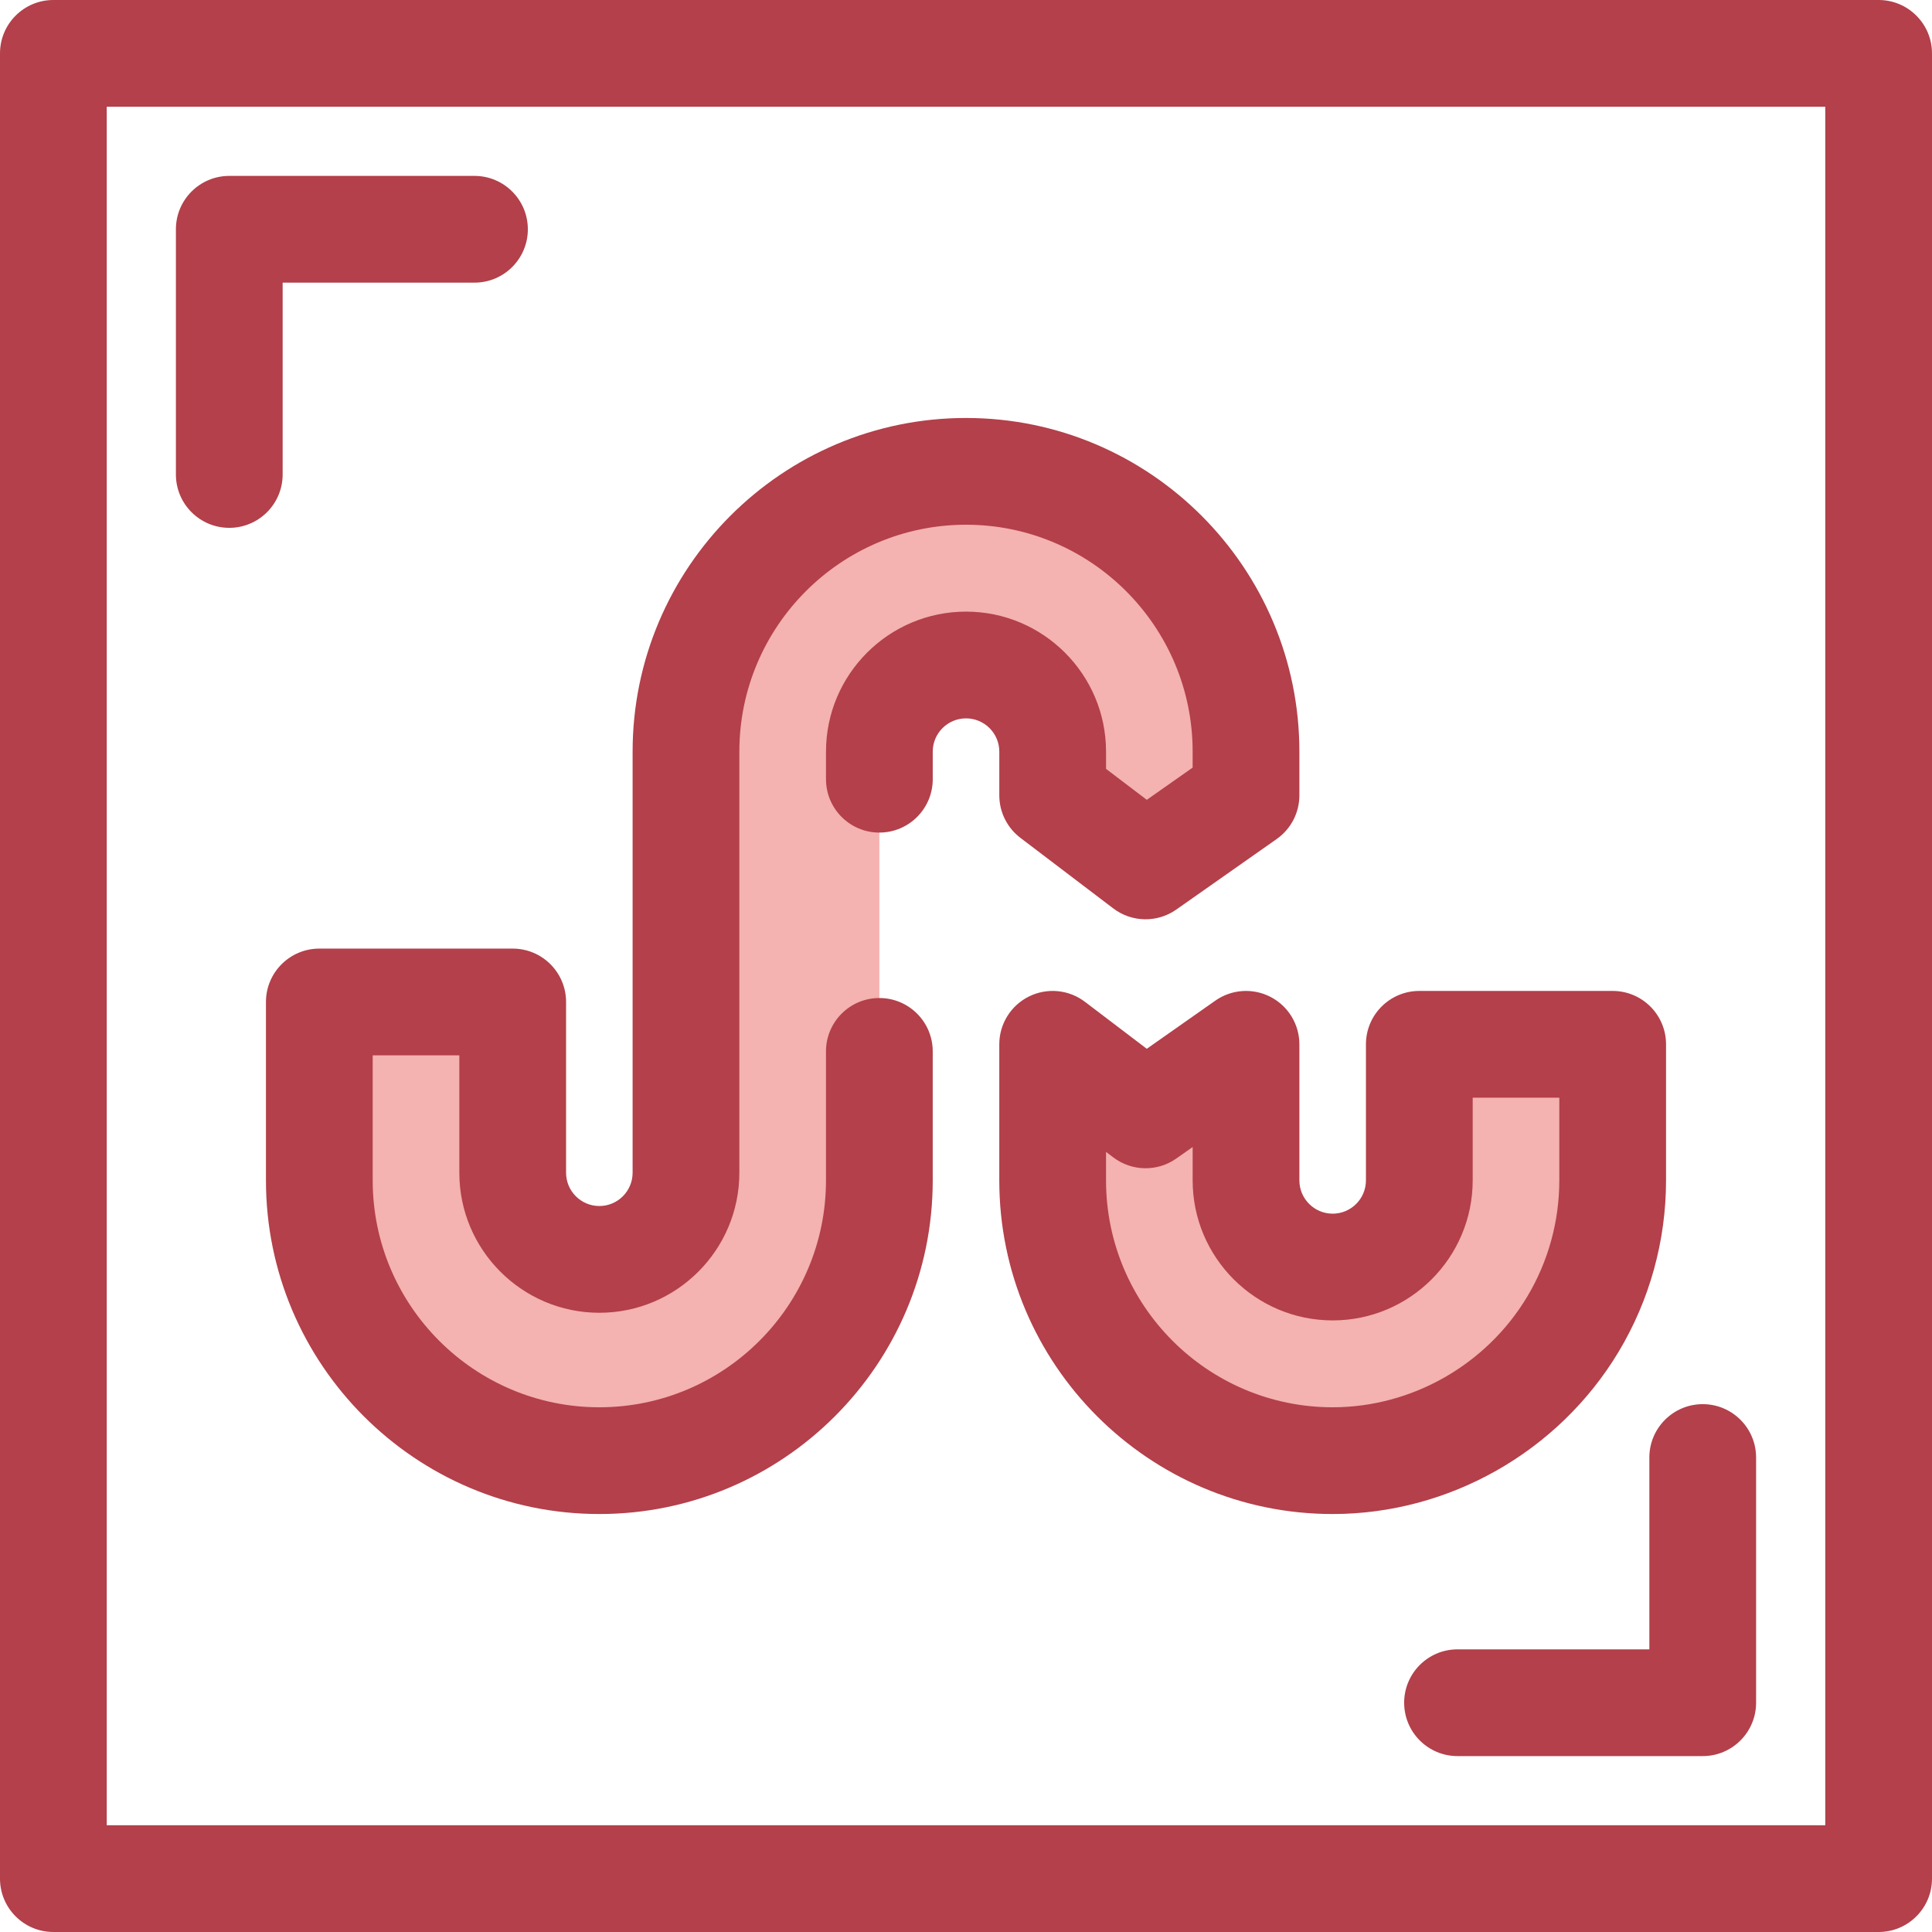
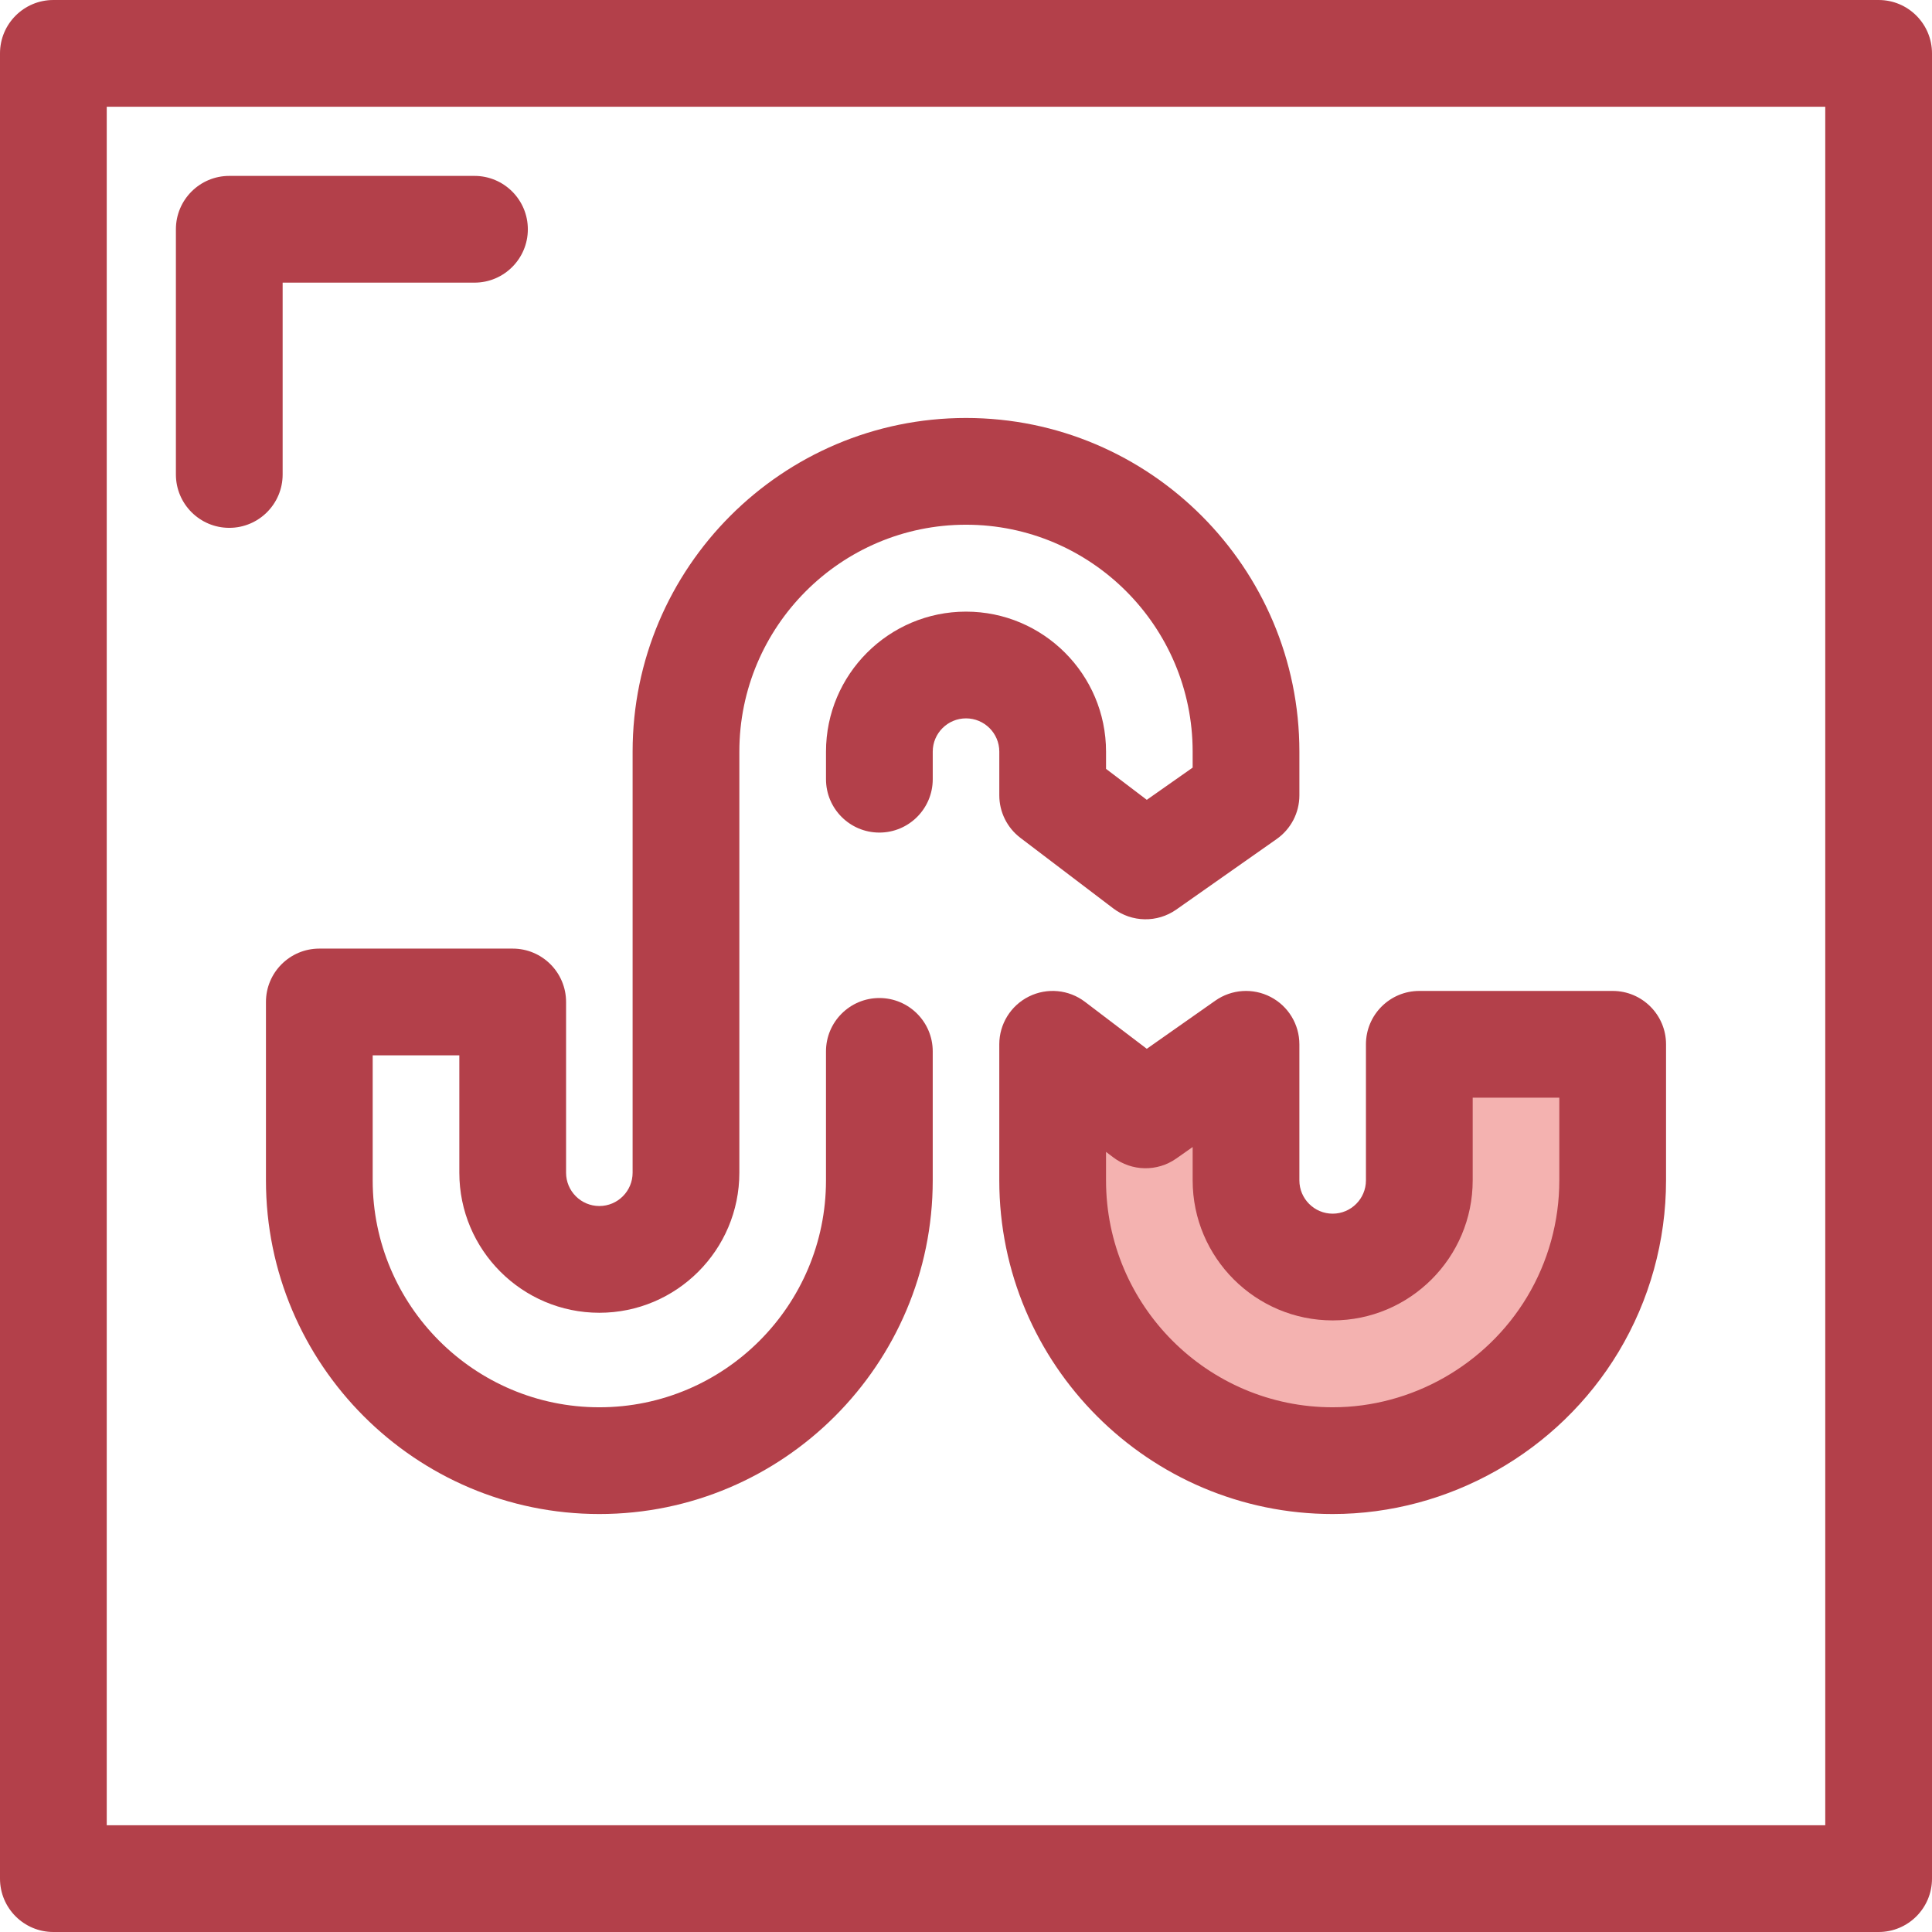
<svg xmlns="http://www.w3.org/2000/svg" height="800px" width="800px" version="1.1" id="Layer_1" viewBox="0 0 512 512" xml:space="preserve">
  <g>
    <path style="fill:#B3404A;" d="M60.76,139.883c-7.812,0-14.144-6.334-14.144-14.144V60.76c0-7.81,6.332-14.144,14.144-14.144h64.98   c7.812,0,14.144,6.334,14.144,14.144s-6.332,14.144-14.144,14.144H74.903v50.837C74.903,133.551,68.571,139.883,60.76,139.883z" />
-     <path style="fill:#B3404A;" d="M451.24,465.383h-64.98c-7.812,0-14.144-6.334-14.144-14.144s6.332-14.144,14.144-14.144h50.836   V386.26c0-7.81,6.332-14.144,14.144-14.144s14.144,6.334,14.144,14.144v64.979C465.384,459.05,459.05,465.383,451.24,465.383z" />
    <path style="fill:#B3404A;" d="M497.856,512H14.144C6.332,512,0,505.667,0,497.856V14.144C0,6.334,6.332,0,14.144,0h483.713   C505.668,0,512,6.334,512,14.144v483.713C512,505.667,505.668,512,497.856,512z M28.287,483.713h455.425V28.287H28.287V483.713z" />
  </g>
-   <path style="fill:#F4B2B0;" d="M233.039,278.63v34.187c0,40.954-33.287,74.273-74.205,74.273c-40.92,0-74.212-33.318-74.212-74.273  v-47.281h51.247v45.258c0,12.661,10.301,22.962,22.964,22.962c12.659,0,22.957-10.301,22.957-22.962V199.185  c0-40.953,33.291-74.271,74.212-74.271c40.918,0,74.205,33.318,74.205,74.271v11.589l-26.621,18.706l-24.618-18.706v-11.589  c0-12.656-10.301-22.954-22.964-22.954c-12.661,0-22.964,10.298-22.964,22.954v7.312" />
  <path style="fill:#B3404A;" d="M158.835,401.233c-48.719,0-88.355-39.664-88.355-88.418v-47.281c0-7.81,6.332-14.144,14.144-14.144  h51.247c7.812,0,14.144,6.334,14.144,14.144v45.258c0,4.863,3.956,8.817,8.82,8.817c4.86,0,8.813-3.956,8.813-8.817V199.184  c0-48.753,39.636-88.416,88.355-88.416c48.715,0,88.348,39.663,88.348,88.416v11.589c0,4.607-2.243,8.925-6.012,11.574  l-26.621,18.705c-5.038,3.537-11.786,3.413-16.688-0.311l-24.618-18.705c-3.52-2.676-5.587-6.841-5.587-11.263v-11.589  c0-4.858-3.956-8.81-8.819-8.81c-4.863,0-8.82,3.953-8.82,8.81v7.314c0,7.81-6.332,14.144-14.144,14.144  c-7.812,0-14.144-6.334-14.144-14.144v-7.314c0-20.456,16.647-37.097,37.107-37.097s37.106,16.643,37.106,37.097v4.573l10.801,8.206  l12.152-8.537v-4.242c0-33.154-26.944-60.129-60.061-60.129c-33.122,0-60.068,26.973-60.068,60.129v111.609  c0,20.46-16.643,37.104-37.1,37.104c-20.46,0-37.107-16.646-37.107-37.104v-31.115H98.767v33.137  c0,33.156,26.946,60.13,60.068,60.13c33.119,0,60.061-26.973,60.061-60.13V278.63c0-7.81,6.332-14.144,14.144-14.144  c7.812,0,14.144,6.334,14.144,14.144v34.185C247.183,361.568,207.55,401.233,158.835,401.233z" />
  <path style="fill:#F4B2B0;" d="M353.17,387.088c-40.916,0-74.203-33.318-74.203-74.273v-36.063l24.618,18.706l26.624-18.706v36.063  c0,12.663,10.301,22.964,22.964,22.964c12.661,0,22.962-10.301,22.962-22.964v-36.063h51.242v36.063  c0,13.946-3.86,27.007-10.568,38.168C403.821,372.597,380.154,387.088,353.17,387.088z" />
  <path style="fill:#B3404A;" d="M353.17,401.233c-48.715,0-88.348-39.664-88.348-88.418v-36.063c0-5.373,3.045-10.282,7.858-12.67  c4.813-2.387,10.567-1.841,14.842,1.409l16.388,12.452l18.166-12.763c4.319-3.034,9.968-3.41,14.651-0.977  c4.684,2.434,7.623,7.274,7.623,12.551v36.063c0,4.863,3.956,8.82,8.82,8.82c4.863,0,8.819-3.957,8.819-8.82v-36.063  c0-7.81,6.332-14.144,14.144-14.144h51.242c7.812,0,14.144,6.334,14.144,14.144v36.063c0,16.032-4.353,31.748-12.588,45.453  C413.007,384.769,383.976,401.233,353.17,401.233z M293.109,305.261v7.554c0,33.156,26.944,60.13,60.061,60.13  c20.935,0,40.676-11.207,51.517-29.246c5.591-9.305,8.547-19.985,8.547-30.884v-21.92h-22.955v21.92  c0,20.462-16.646,37.107-37.106,37.107s-37.107-16.647-37.107-37.107v-8.841l-4.349,3.056c-5.038,3.537-11.786,3.411-16.688-0.313  L293.109,305.261z" />
</svg>